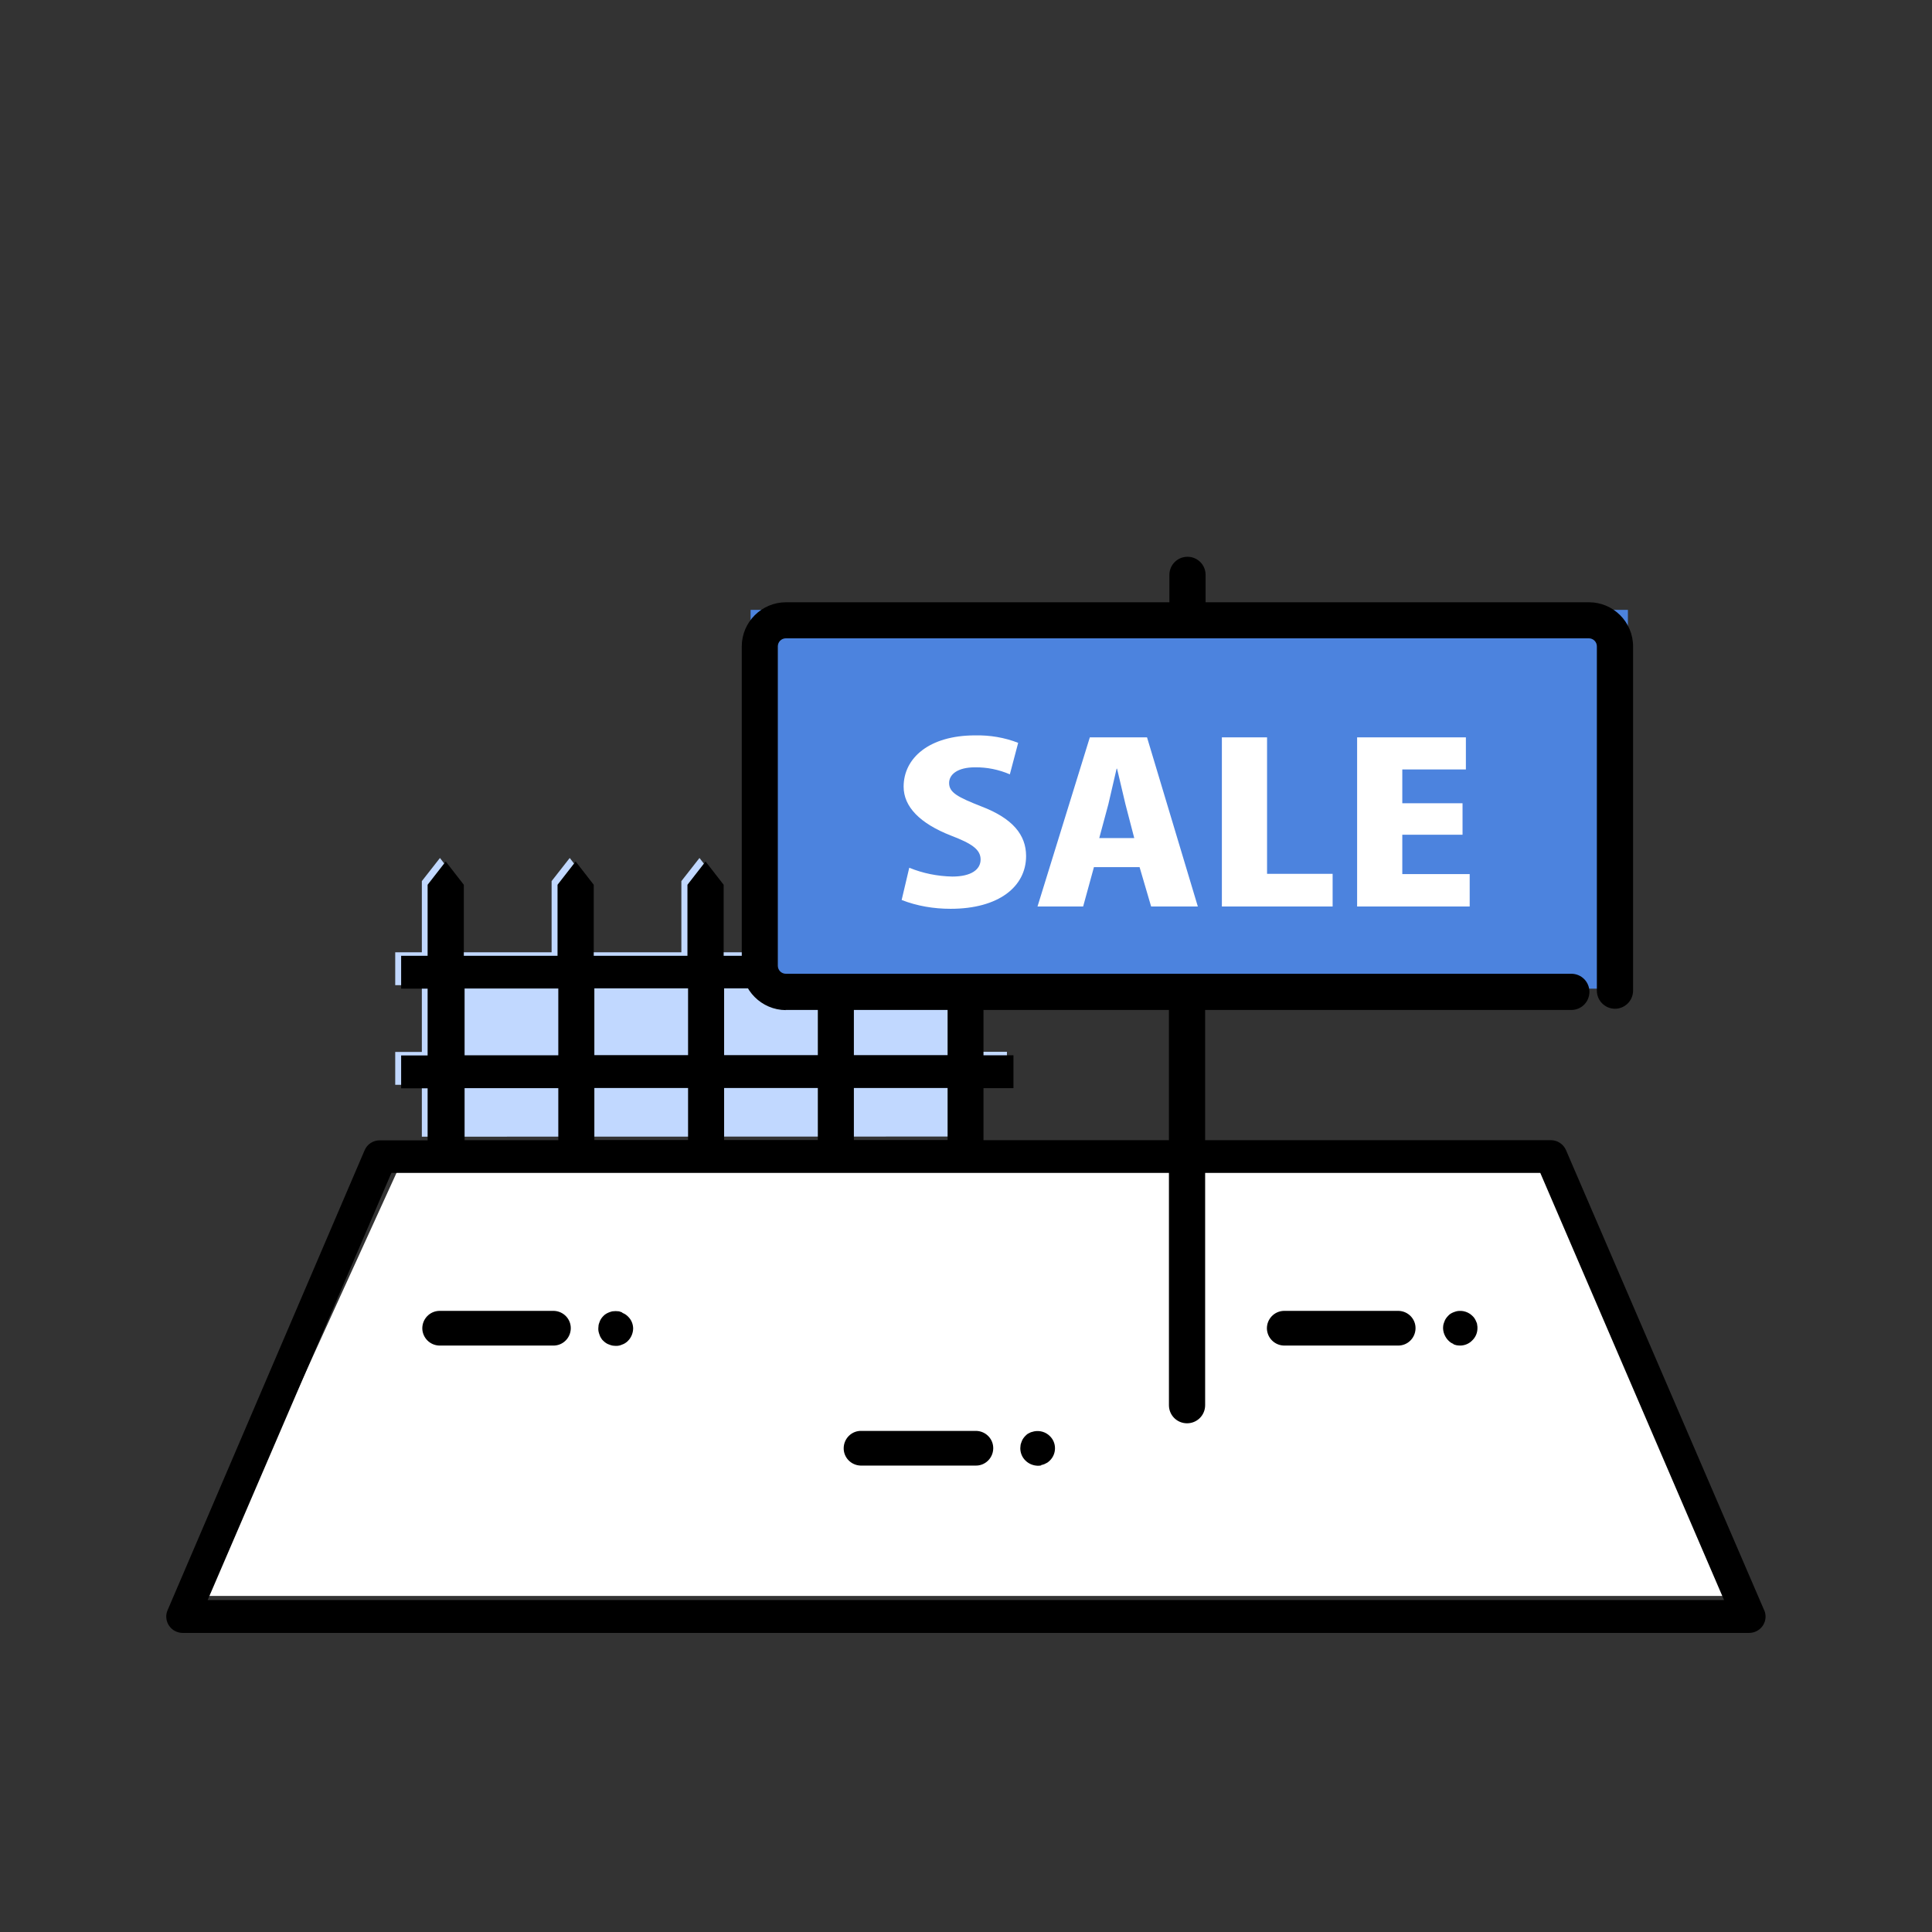
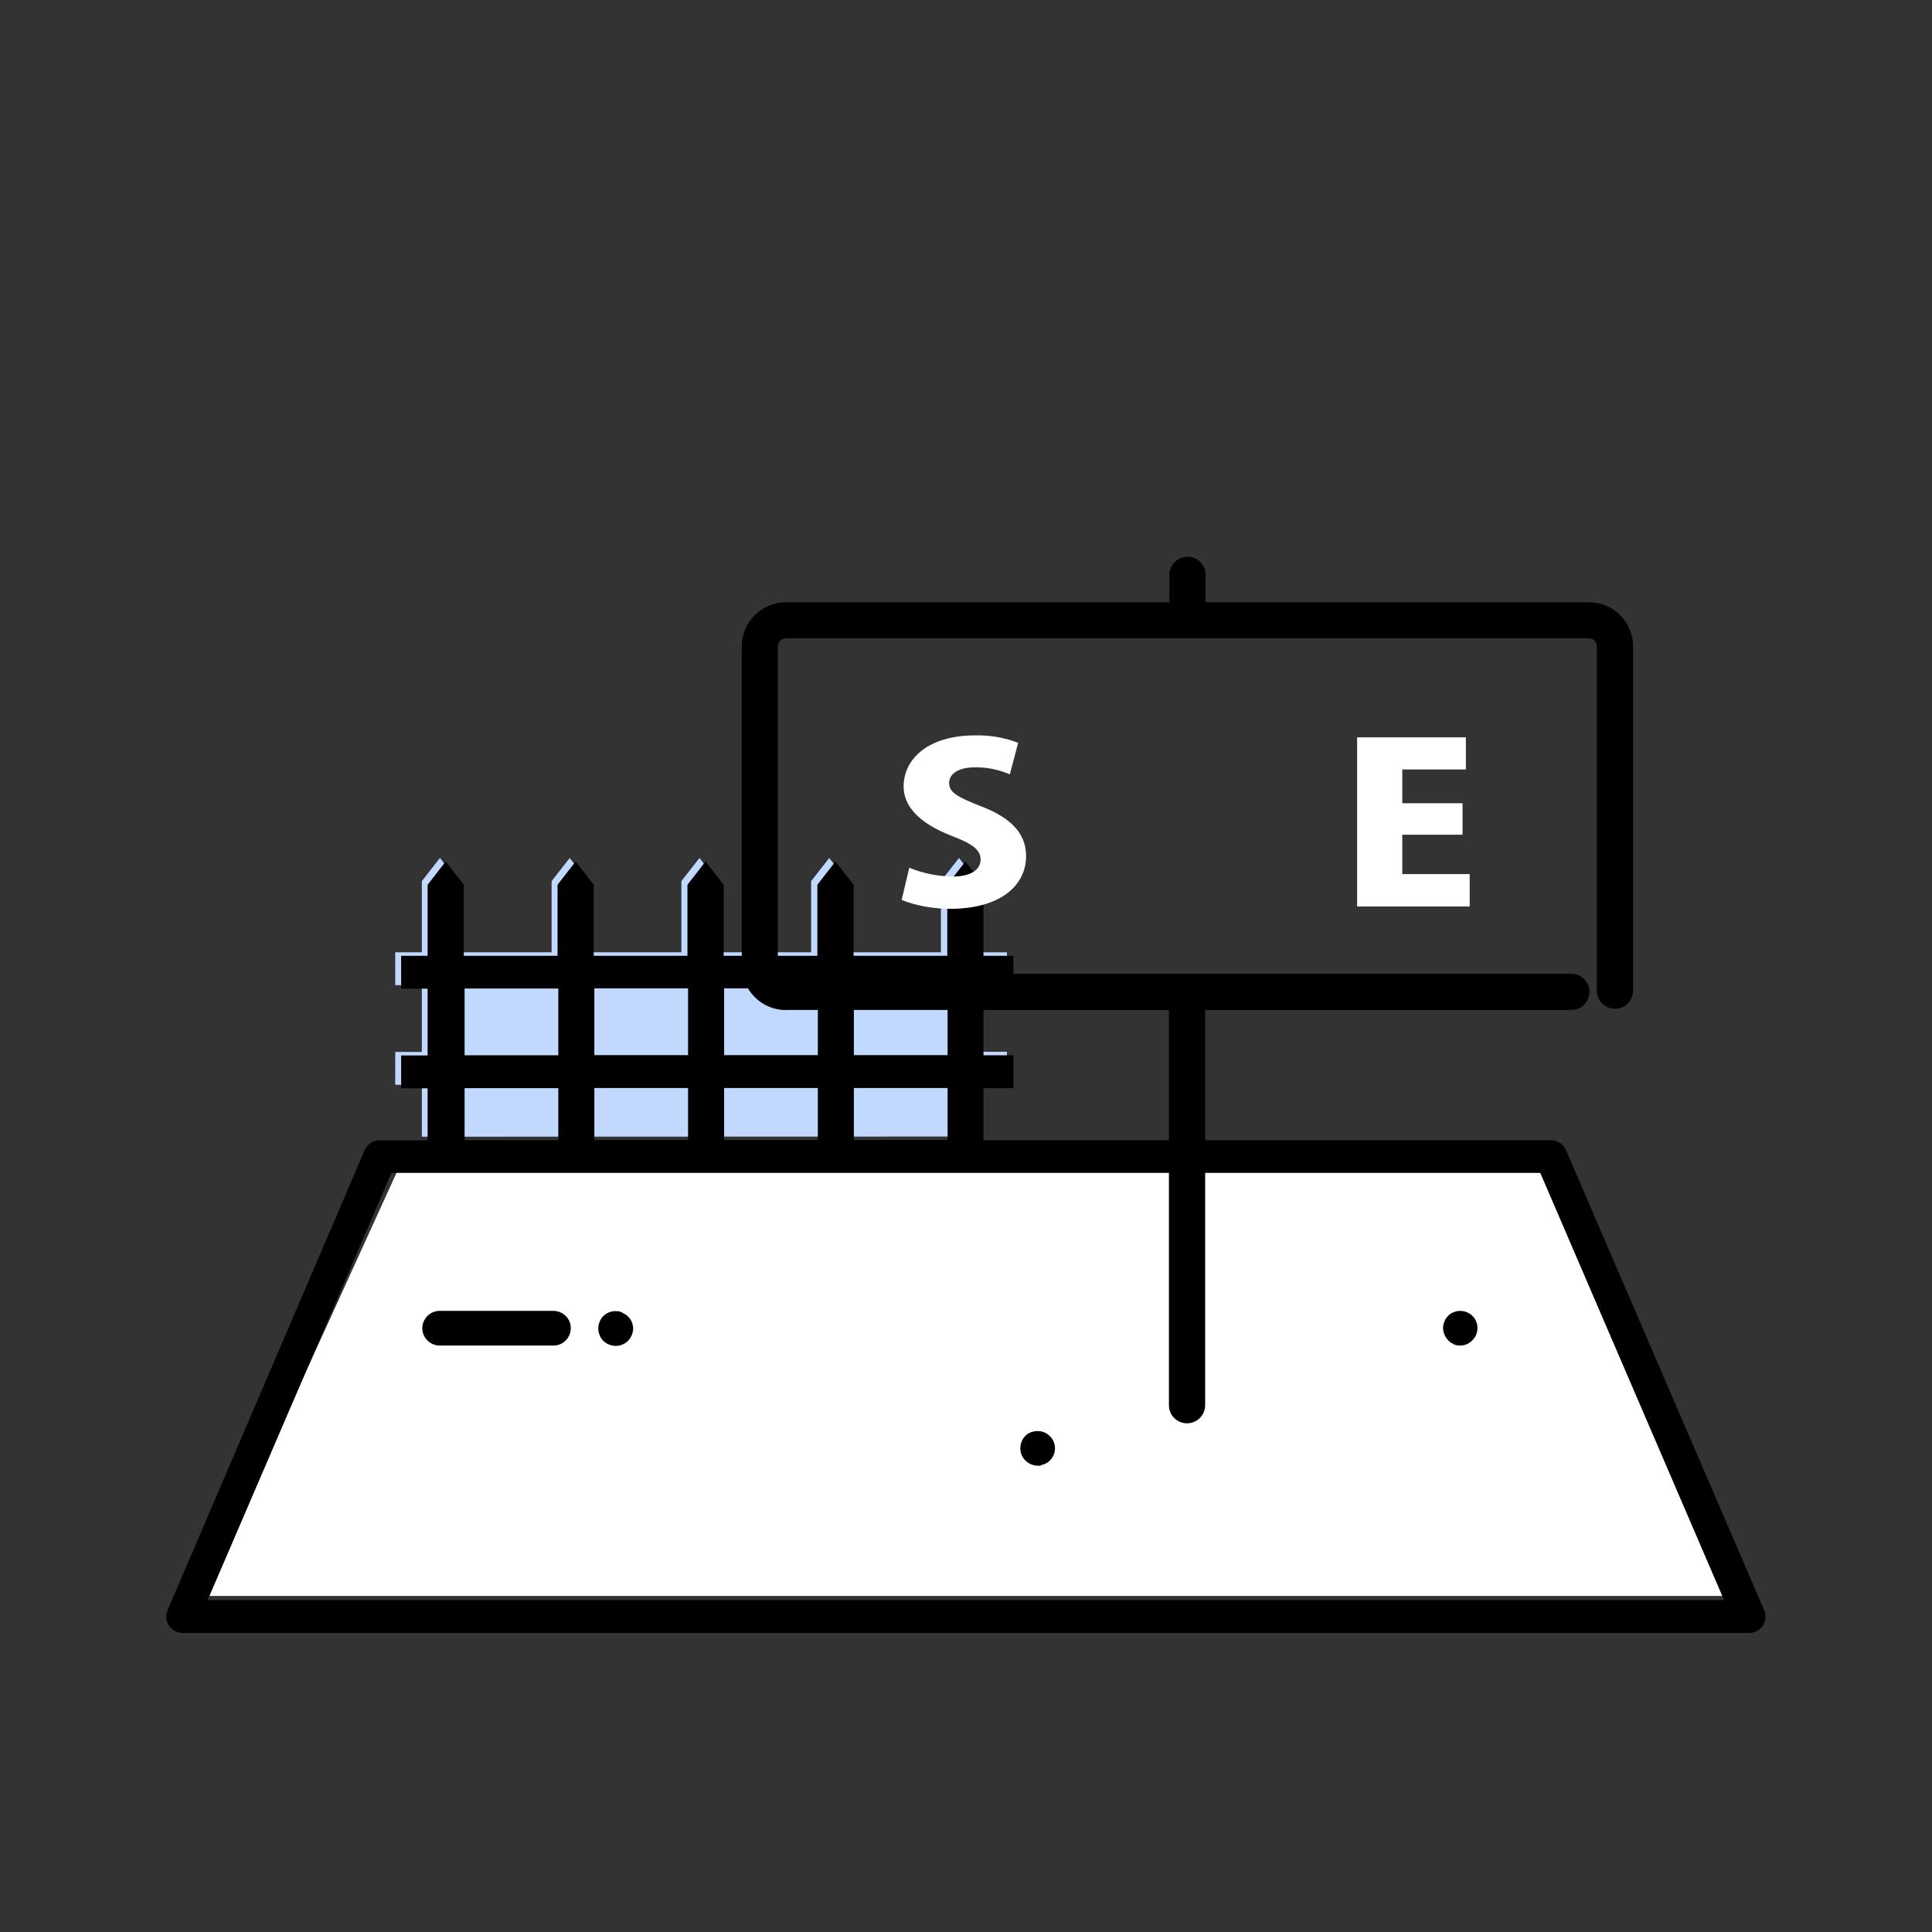
<svg xmlns="http://www.w3.org/2000/svg" id="_レイヤー_1" data-name="レイヤー 1" width="127" height="127" viewBox="0 0 127 127">
  <rect x="0" y="0" width="127" height="127" fill="#333333" stroke="none" />
  <defs>
    <style>
      .cls-1 {
        fill: #4c83de;
      }

      .cls-2 {
        fill: #fff;
      }

      .cls-3 {
        fill: #c1d8ff;
      }
    </style>
  </defs>
  <polygon class="cls-2" points="114.39 104.91 13.39 104.91 26.15 76.91 101.64 76.91 114.39 104.91" />
  <path id="_パス_5743" data-name=" パス 5743" class="cls-3" d="M64.22,74.71v-3.41h1.97v-2.16h-1.97v-4.39h1.97v-2.15h-1.97v-4.68l-1.18-1.52-1.19,1.52v4.68h-6.16v-4.68l-1.18-1.52-1.19,1.52v4.68h-6.16v-4.68l-1.18-1.52-1.19,1.52v4.68h-6.16v-4.68l-1.18-1.52-1.19,1.52v4.68h-6.16v-4.68l-1.18-1.52-1.19,1.52v4.68h-1.75v2.16h1.75v4.39h-1.75v2.16h1.75v3.41" />
  <path id="_パス_5748" data-name=" パス 5748" d="M115.96,105.83l-13.02-30.23c-.17-.39-.56-.65-.99-.65h-37.3v-3.42h1.97v-2.16h-1.97v-4.39h1.97v-2.15h-1.97v-4.67l-1.19-1.53-1.19,1.53v4.67h-6.16v-4.67l-1.19-1.53-1.19,1.53v4.67h-6.16v-4.67l-1.19-1.53-1.19,1.53v4.67h-6.16v-4.67l-1.19-1.53-1.19,1.53v4.67h-6.16v-4.67l-1.19-1.53-1.19,1.53v4.67h-1.74v2.16h1.74v4.39h-1.74v2.16h1.74v3.42h-3.15c-.43,0-.82.25-.99.65l-12.95,30.23c-.15.33-.11.72.09,1.02.2.3.54.48.9.48h102.97c.36,0,.7-.18.9-.48.2-.3.24-.68.09-1.02h-.02,0ZM62.29,74.94h-6.16v-3.42h6.16v3.42h0ZM39.07,74.94v-3.42h6.16v3.42s-6.16,0-6.16,0ZM47.6,71.52h6.16v3.42h-6.16v-3.42ZM62.29,64.97v4.39h-6.16v-4.39h6.16ZM53.76,64.97v4.39h-6.16v-4.39h6.16ZM45.23,64.97v4.39h-6.16v-4.39h6.16ZM30.54,65.03v-.05h6.16v4.39h-6.16v-4.34h0ZM30.54,71.53h6.16v3.42h-6.16v-3.42ZM13.65,105.18l12.08-28.08h75.52l12.08,28.08H13.65Z" />
  <path id="_パス_5754" data-name=" パス 5754" d="M28.87,86.17c-.63.02-1.12.54-1.11,1.17.02.6.5,1.09,1.11,1.11h7.48c.63.02,1.15-.48,1.17-1.11s-.48-1.15-1.11-1.17h-7.55.01Z" />
  <path id="_パス_5755" data-name=" パス 5755" d="M40.89,86.27c-.07-.03-.14-.05-.2-.07-.15-.02-.29-.02-.44,0-.07.02-.15.04-.22.07s-.14.06-.2.1c-.07.04-.12.09-.17.14s-.1.11-.14.17-.08.13-.1.2c-.03.07-.05.14-.07.21,0,.07-.02.15-.02.23s0,.15.02.23c.02.07.04.15.07.22.02.07.06.14.1.2.04.07.09.13.14.17.05.05.11.1.17.14.06.04.13.08.2.1.07.03.14.05.22.07.07.01.15.02.23.02s.15,0,.23-.02c.07-.02.14-.04.2-.07.07-.02.14-.06.2-.1.07-.04.12-.09.17-.14.21-.21.33-.5.34-.8,0-.3-.12-.59-.34-.8-.05-.05-.11-.1-.17-.14-.06-.04-.13-.07-.2-.1v-.02h-.02Z" />
-   <path id="_パス_5756" data-name=" パス 5756" d="M56.63,94.06c-.63-.02-1.15.48-1.17,1.11s.48,1.15,1.11,1.17h7.55c.63.02,1.15-.48,1.17-1.11s-.48-1.15-1.11-1.17h-7.55Z" />
  <path id="_パス_5757" data-name=" パス 5757" d="M68.43,96.31c.07-.01.14-.04.21-.06.07-.03.13-.07.2-.1.06-.04.12-.09.17-.14.22-.21.34-.51.34-.81s-.12-.59-.34-.8c-.27-.27-.65-.38-1.03-.31-.07.02-.15.04-.22.06-.07.03-.13.07-.2.1-.06.04-.11.09-.16.14s-.1.11-.14.17-.08.13-.1.2c-.03.07-.05.14-.07.21,0,.07-.02.15-.02.23,0,.3.12.6.34.81.21.21.5.33.8.34.08,0,.15,0,.23-.02v-.02h0Z" />
-   <path id="_パス_5758" data-name=" パス 5758" d="M91.88,88.45c.63.02,1.15-.48,1.17-1.11s-.48-1.15-1.11-1.17h-7.55c-.63.02-1.12.54-1.11,1.17.02.6.5,1.09,1.11,1.11h7.49Z" />
  <path id="_パス_5759" data-name=" パス 5759" d="M95.53,88.36c.07.03.14.05.22.07.07.01.15.02.23.02.3,0,.59-.12.8-.34.22-.21.34-.5.34-.8,0-.08,0-.15-.02-.23,0-.07-.03-.14-.06-.2-.03-.07-.06-.14-.1-.2-.04-.07-.09-.12-.14-.17-.27-.27-.65-.39-1.03-.32-.07.02-.15.04-.22.07s-.14.06-.2.1-.12.09-.16.14c-.05.05-.1.11-.14.17s-.08.13-.1.2c-.03.07-.05.14-.07.21-.01.07-.02.15-.02.23.01.37.2.72.5.94.06.04.13.07.2.1h-.03Z" />
-   <rect id="_長方形_2551" data-name=" 長方形 2551" class="cls-1" x="49.34" y="40.09" width="57.67" height="24.9" />
  <path id="_パス_5760" data-name=" パス 5760" d="M51.64,66.39h25.2v25.98c0,.66.53,1.19,1.19,1.19s1.19-.53,1.19-1.19v-25.98h24.07c.66,0,1.19-.53,1.19-1.19s-.53-1.19-1.19-1.19h-51.63c-.29,0-.53-.23-.53-.53h0v-20.99c0-.29.23-.53.53-.53h52.78c.29,0,.53.23.53.53h0v22.63c0,.66.54,1.19,1.19,1.19s1.19-.53,1.19-1.19v-22.63c0-1.6-1.3-2.9-2.9-2.9h-25.2v-1.8c0-.66-.53-1.19-1.19-1.19s-1.19.53-1.19,1.19v1.8h-25.2c-1.6,0-2.91,1.3-2.91,2.9v21c0,1.6,1.3,2.9,2.9,2.91h-.02,0Z" />
  <path id="_パス_5761" data-name=" パス 5761" class="cls-2" d="M66.38,50.9c-.72-.31-1.5-.47-2.29-.46-1.15,0-1.7.47-1.7,1.03,0,.62.54.92,2.12,1.54,2.07.79,2.94,1.88,2.94,3.26,0,2.02-1.81,3.47-4.96,3.47-1.1,0-2.2-.18-3.22-.58l.5-2.12c.9.37,1.86.56,2.83.58,1.24,0,1.86-.46,1.86-1.12s-.58-1.05-1.94-1.57c-2.05-.8-3.12-1.9-3.12-3.22,0-1.88,1.68-3.37,4.7-3.37.97-.02,1.93.14,2.83.49l-.55,2.08h0Z" />
-   <path id="_パス_5762" data-name=" パス 5762" class="cls-2" d="M78.74,59.59h-3.07l-.76-2.59h-3l-.71,2.59h-3l3.44-11.12h3.76l3.34,11.12ZM74.56,55.09l-.58-2.23c-.16-.66-.39-1.65-.55-2.33h-.03c-.16.68-.39,1.69-.54,2.33l-.6,2.23h2.3Z" />
-   <path id="_パス_5763" data-name=" パス 5763" class="cls-2" d="M87.6,59.59h-7.28v-11.12h2.97v8.97h4.31s0,2.15,0,2.15Z" />
  <path id="_パス_5764" data-name=" パス 5764" class="cls-2" d="M96.61,59.59h-7.4v-11.12h7.15v2.11h-4.18v2.22h3.96v2.07h-3.96v2.59h4.43v2.12h0Z" />
</svg>